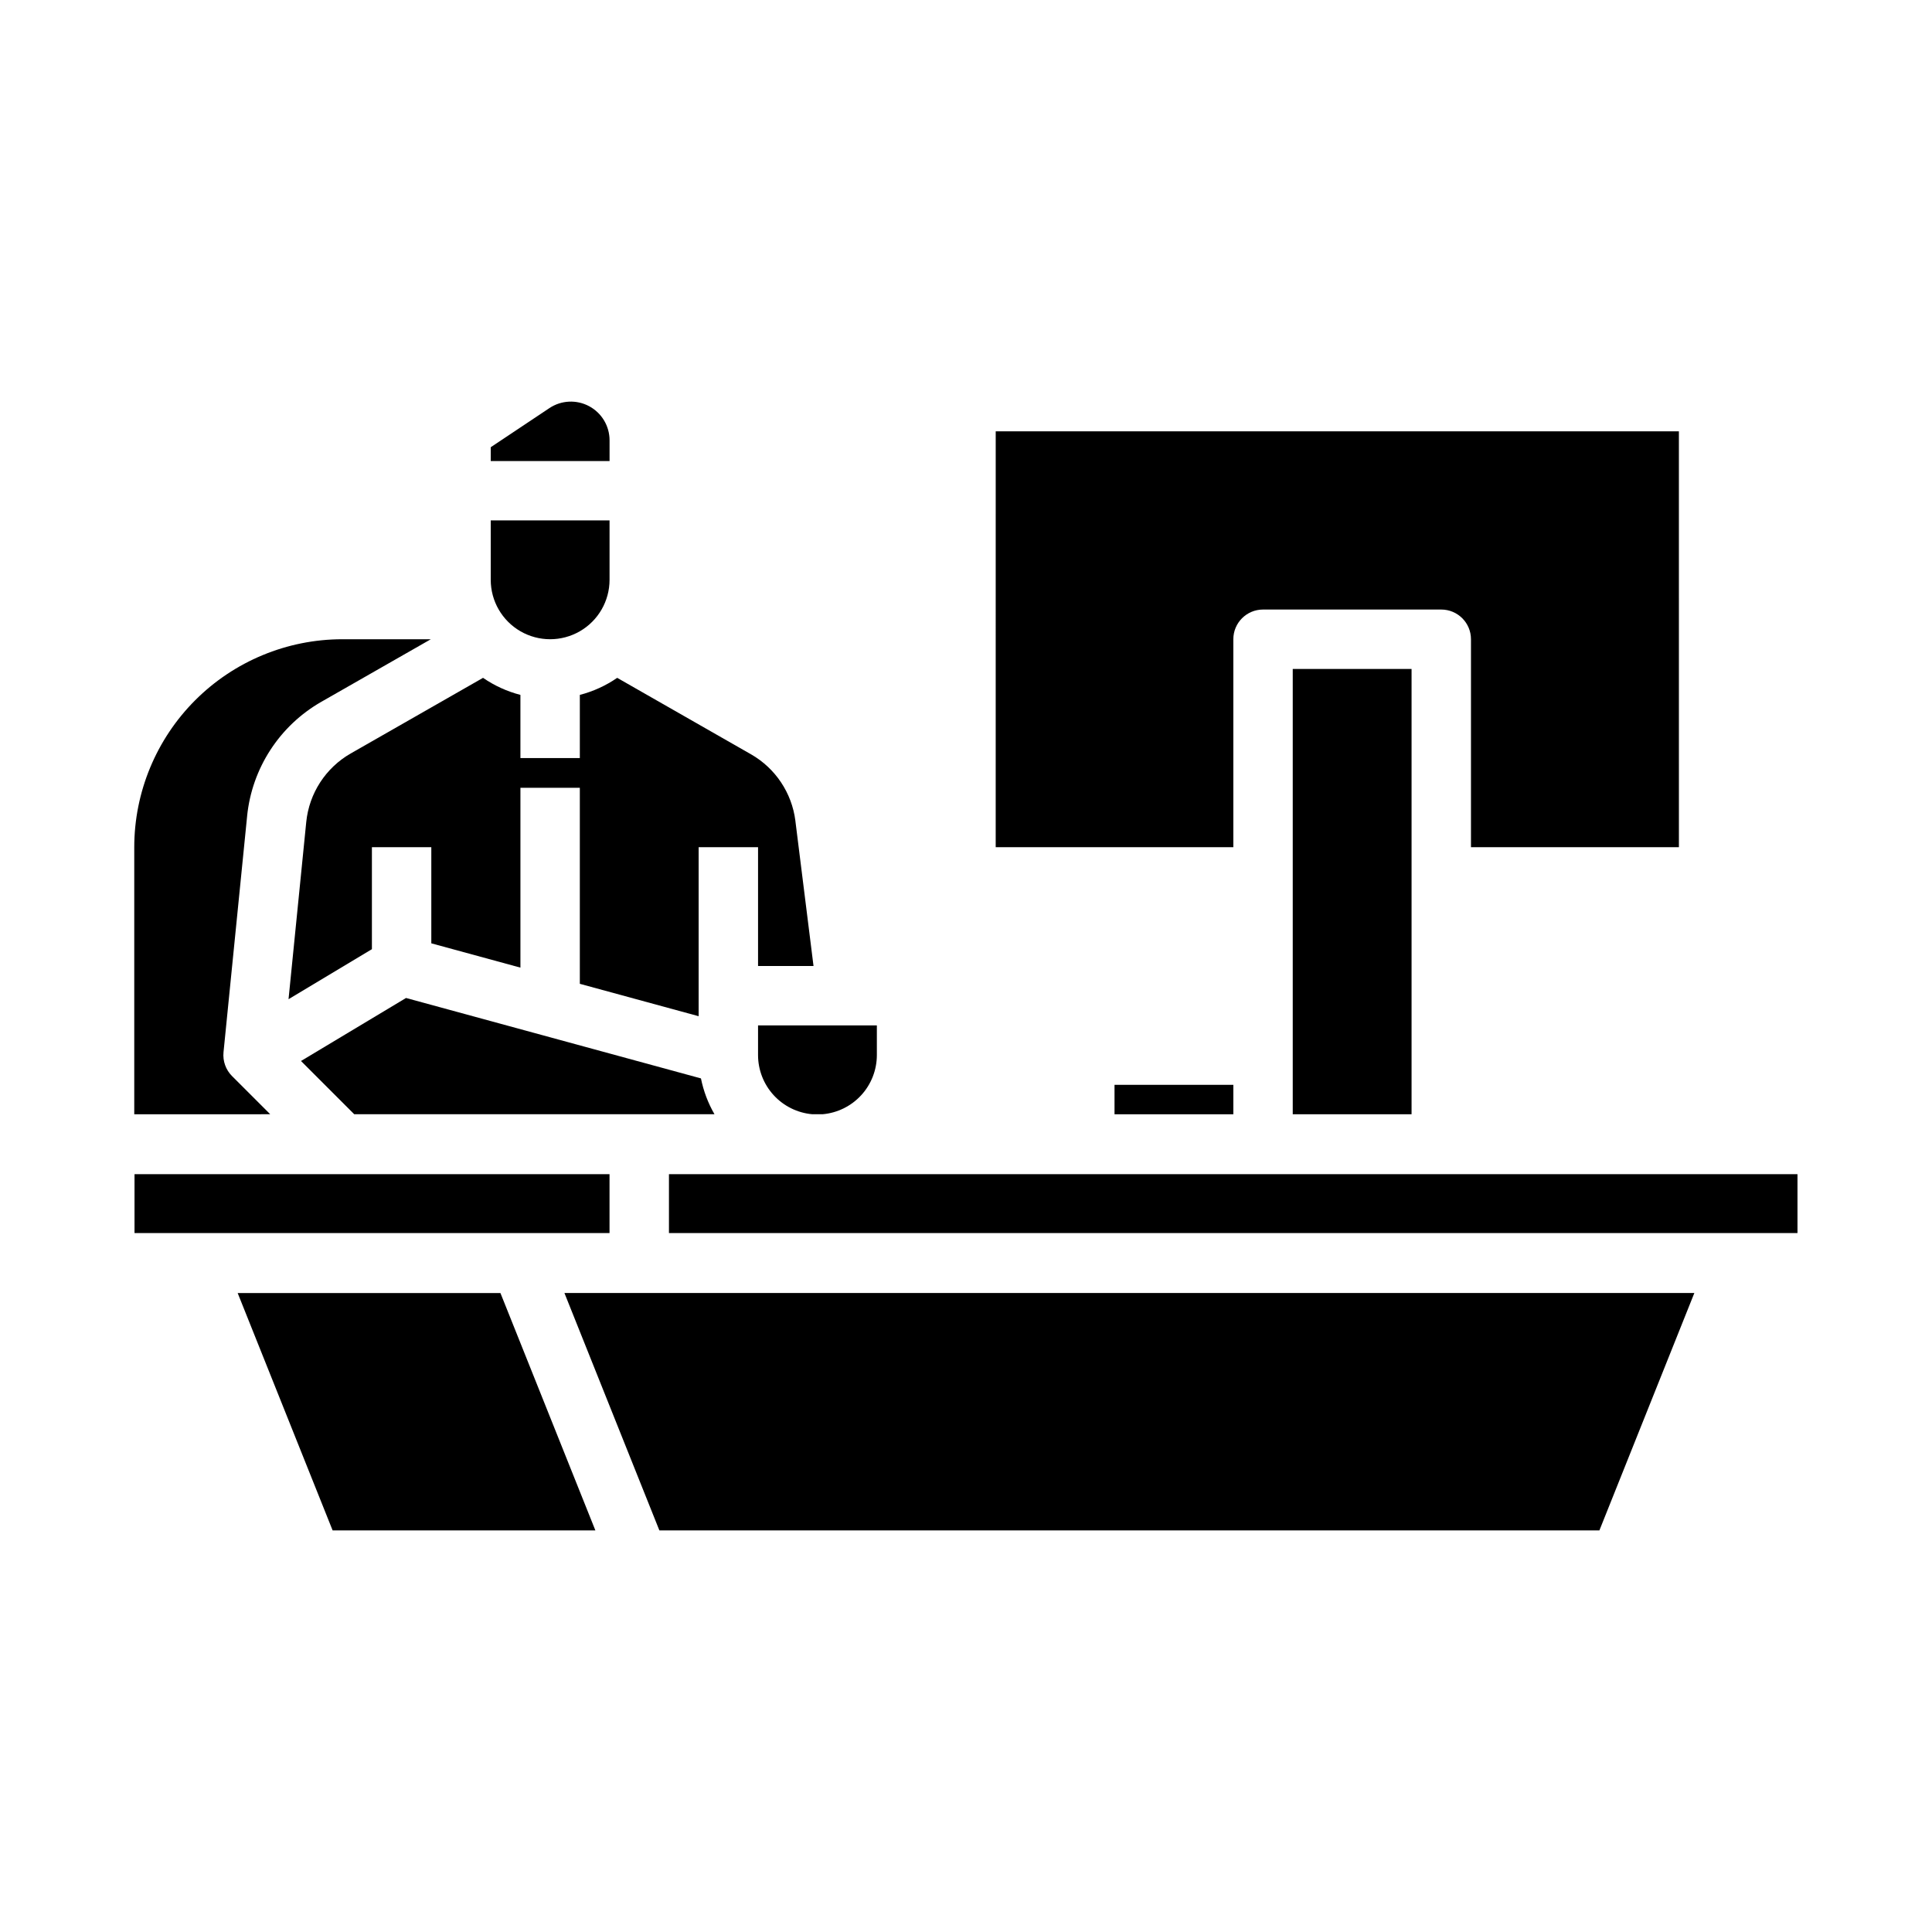
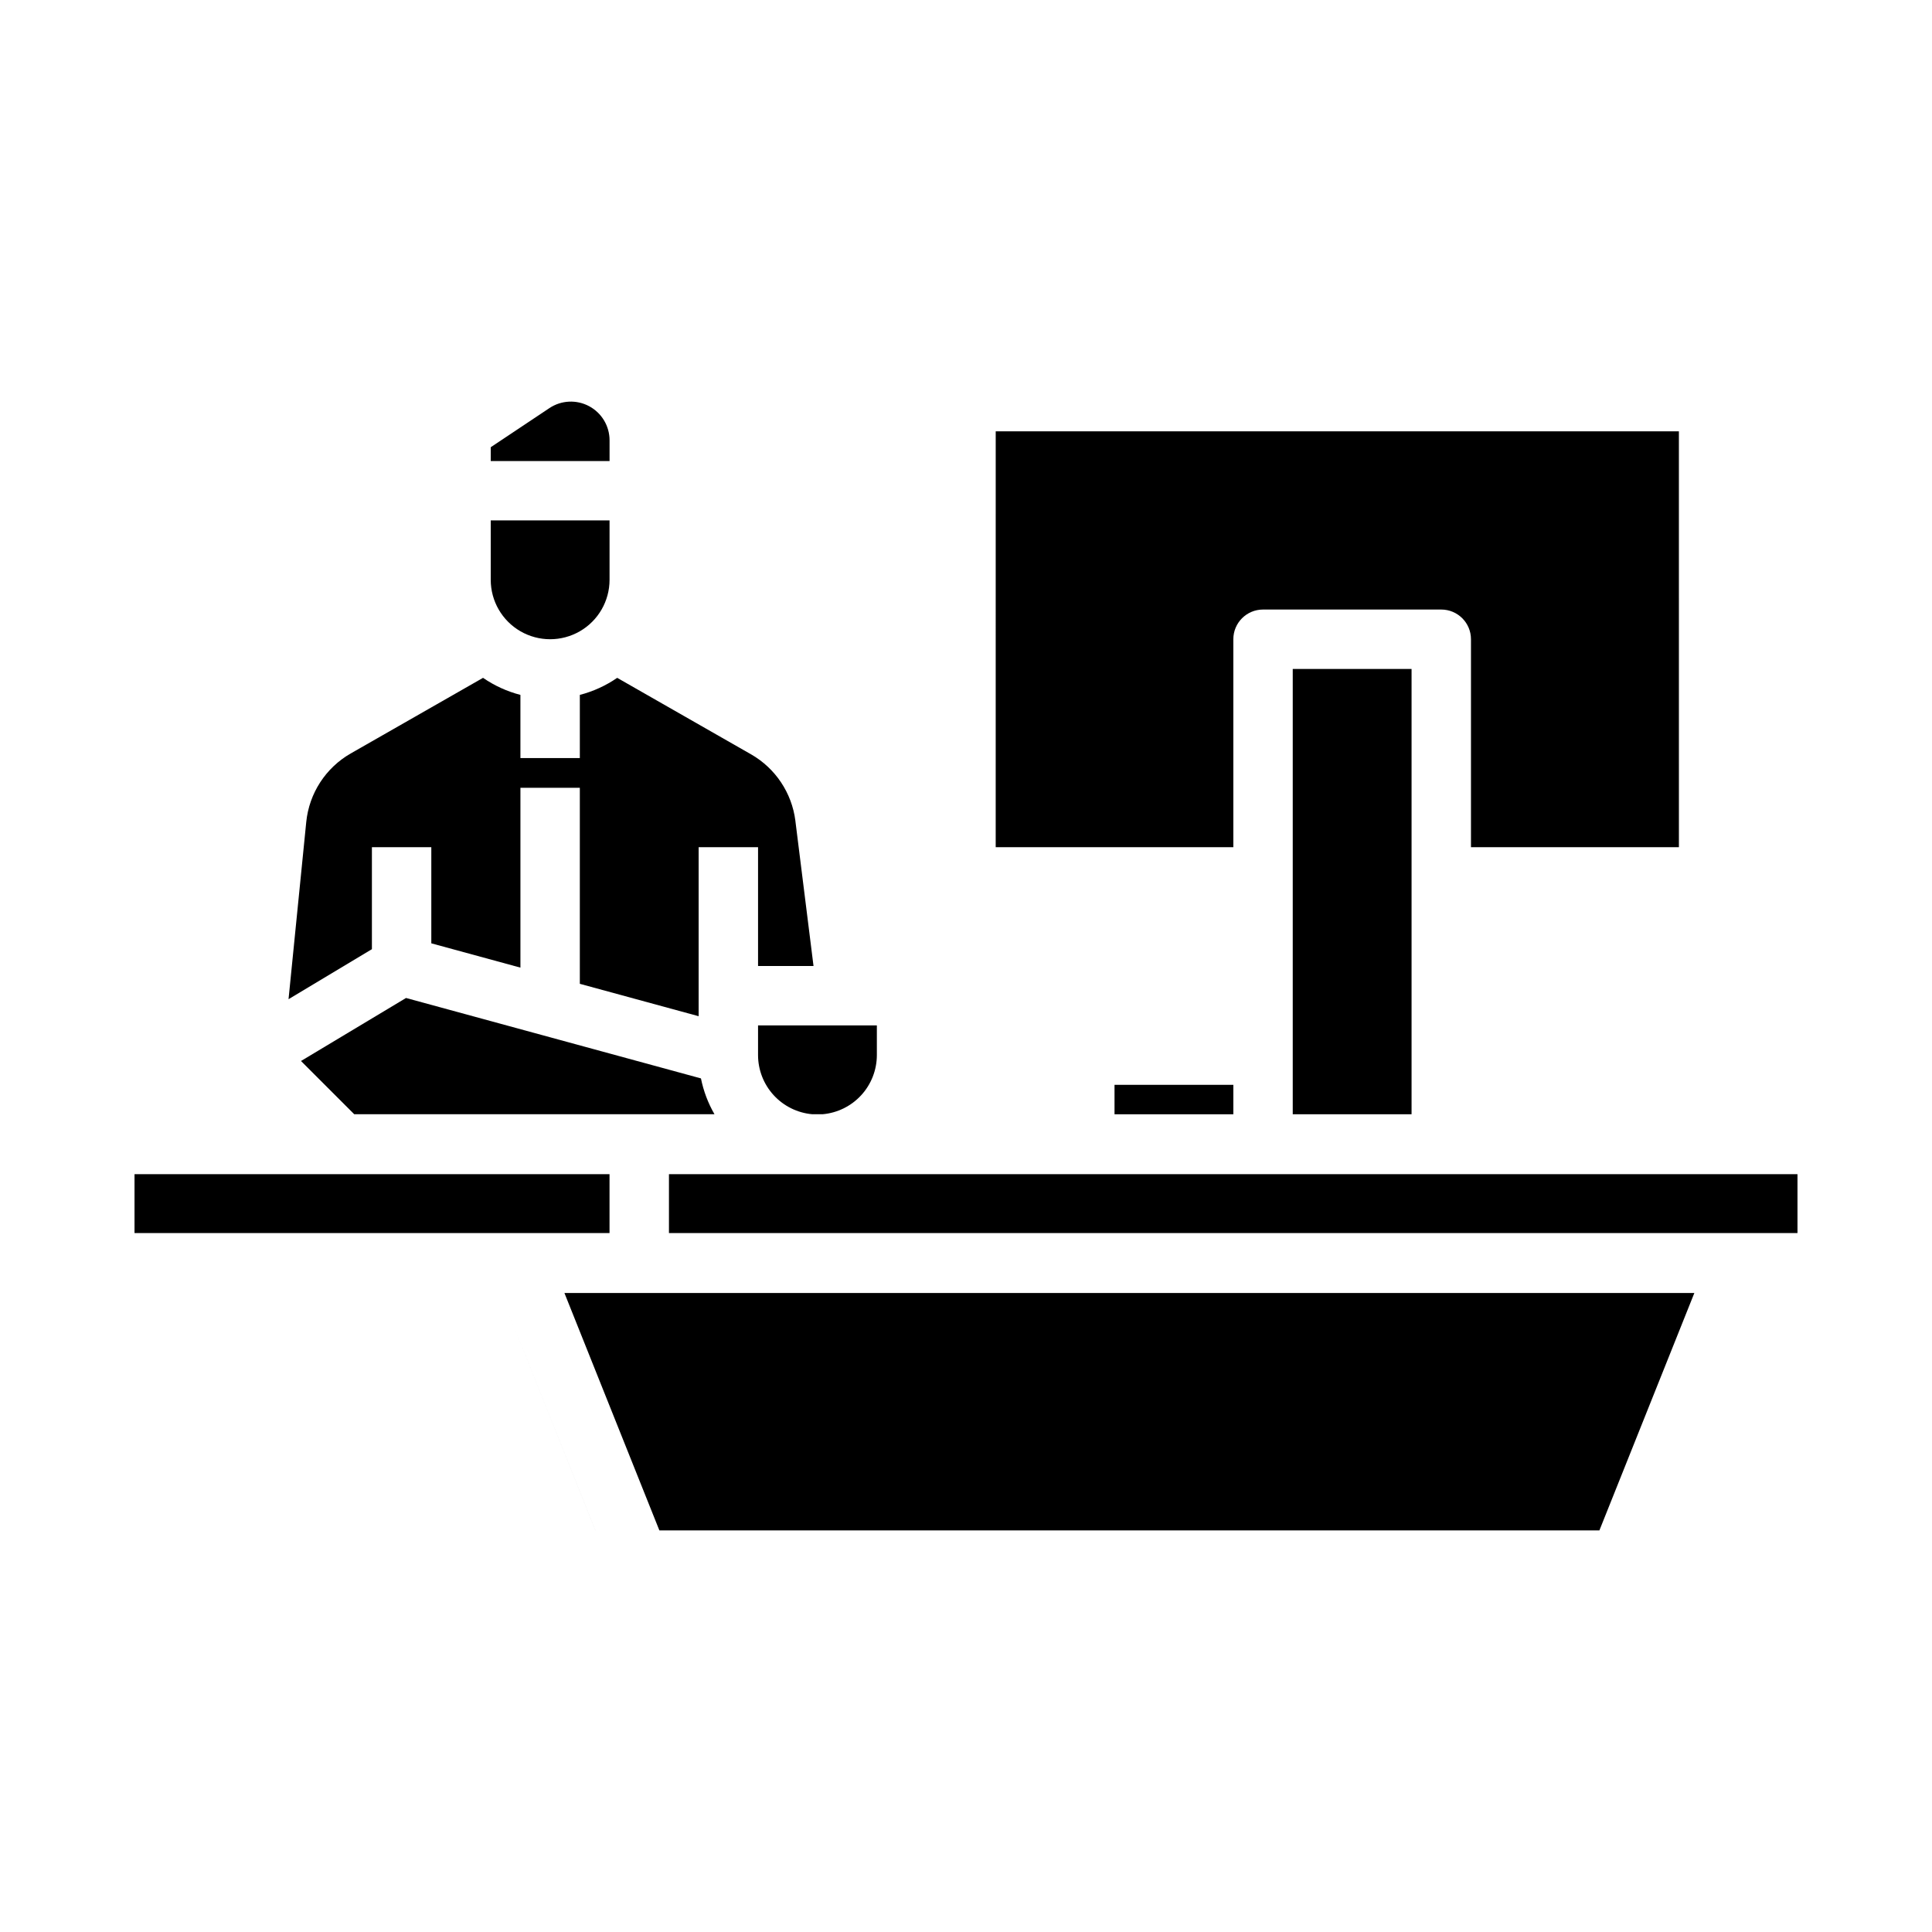
<svg xmlns="http://www.w3.org/2000/svg" fill="#000000" width="800px" height="800px" version="1.1" viewBox="144 144 512 512">
  <g>
    <path d="m486.59 321.28h31.488v118.01h-31.488z" />
    <path d="m321.28 455.17h299.07v15.605h-299.07z" />
    <path d="m439.36 431.49h31.488v7.805h-31.488z" />
    <path d="m344.89 423.61c0.004 3.938 1.484 7.734 4.148 10.633 2.664 2.902 6.316 4.703 10.238 5.043h2.715c3.922-0.34 7.574-2.141 10.238-5.043 2.664-2.898 4.141-6.695 4.148-10.633v-7.871h-31.488z" />
    <path d="m407.87 368.51h62.977v-55.105c0-4.348 3.523-7.871 7.871-7.871h47.23c4.348 0 7.875 3.523 7.875 7.871v55.105h55.105l-0.004-110.21h-181.05z" />
    <path d="m179.65 455.17h125.88v15.605h-125.88z" />
    <path d="m343.06 343.92-35.496-20.285c-3.012 2.074-6.363 3.606-9.902 4.519v16.742h-15.746v-16.742c-3.539-0.914-6.891-2.445-9.906-4.519l-35.07 20.043c-6.629 3.797-11.016 10.555-11.781 18.156l-4.695 46.965 22.094-13.254v-27.031h15.742v25.477l23.617 6.441v-47.664h15.742v51.953l31.488 8.586v-44.793h15.742v31.488h14.699l-4.812-38.504 0.004-0.004c-0.941-7.367-5.277-13.871-11.719-17.574z" />
    <path d="m593.02 486.66h-299.44l25.16 62.906h249.12z" />
    <path d="m329.76 429.79-78.164-21.316-27.832 16.699 14.113 14.113h95.469c-1.703-2.949-2.914-6.156-3.586-9.496z" />
-     <path d="m301.78 549.57-25.16-62.906h-69.637l25.164 62.906z" />
+     <path d="m301.78 549.57-25.16-62.906l25.164 62.906z" />
    <path d="m274.05 297.66c0 5.621 3 10.82 7.871 13.633 4.871 2.812 10.871 2.812 15.746 0 4.871-2.812 7.871-8.012 7.871-13.633v-15.746h-31.488z" />
    <path d="m305.54 260.69c0-3.785-2.082-7.258-5.418-9.043-3.332-1.785-7.379-1.59-10.527 0.508l-15.543 10.363v3.66h31.488z" />
-     <path d="m205.5 429.18c-1.672-1.668-2.5-4-2.266-6.348l6.258-62.566-0.004-0.004c1.281-12.664 8.594-23.93 19.637-30.258l29.051-16.598h-23.492c-14.609 0.016-28.617 5.828-38.949 16.156-10.328 10.332-16.141 24.34-16.156 38.949v70.781l36.031-0.004z" />
  </g>
</svg>